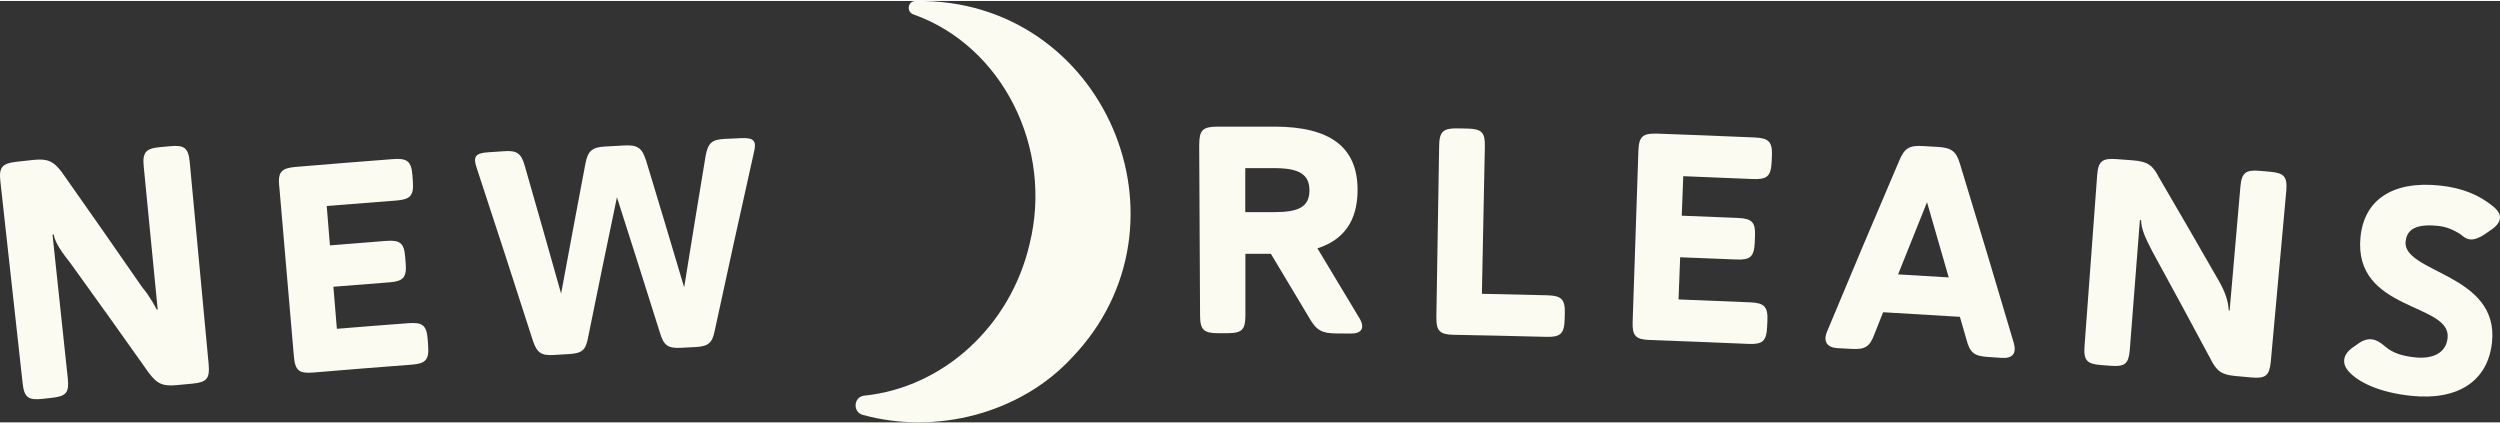
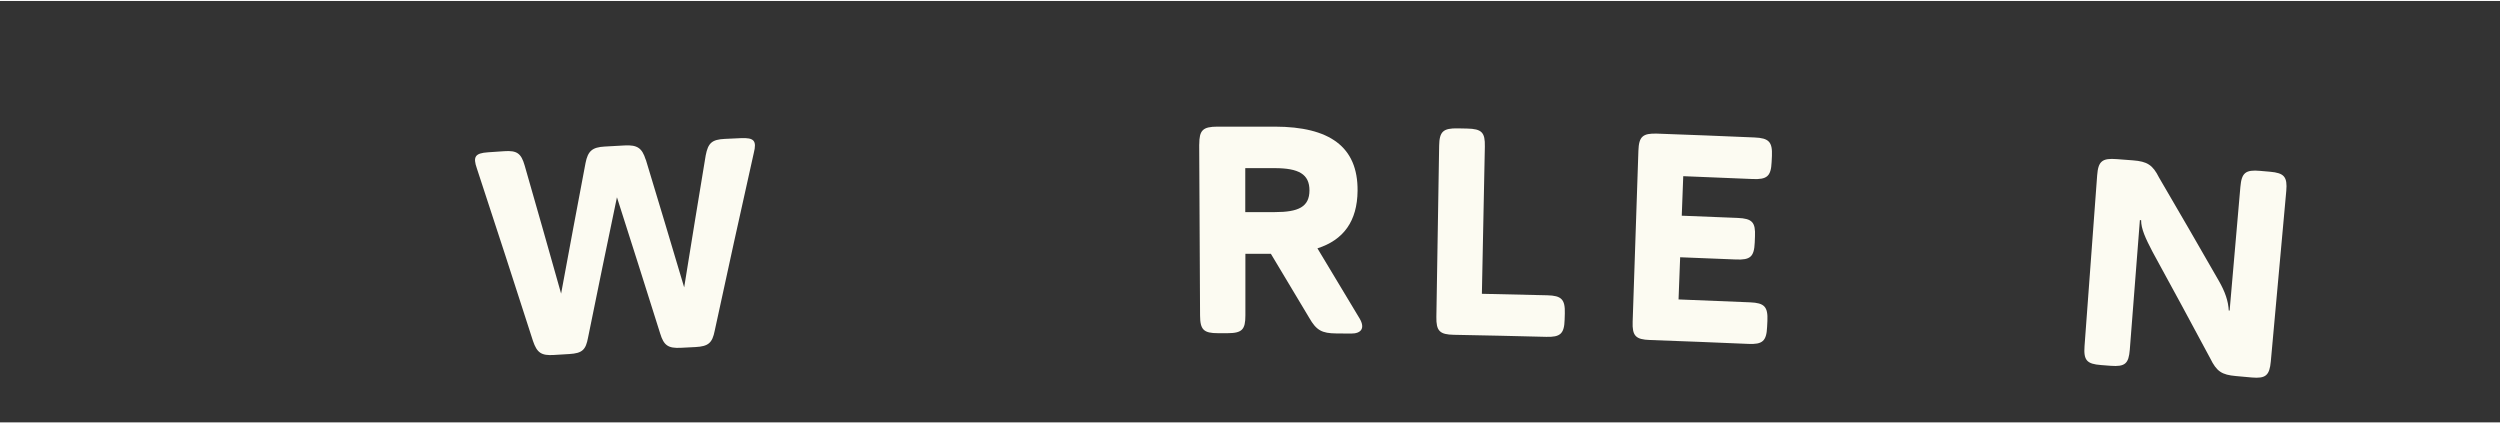
<svg xmlns="http://www.w3.org/2000/svg" id="Layer_1" width="5.61in" height=".95in" viewBox="0 0 404.25 68.14">
  <rect x="0" y="0" width="404.25" height="68.14" fill="#333333" stroke="none" />
-   <path d="M148.09,0h-.07c-1.24.03-1.49,1.76-.32,2.17,14.44,5.12,22.64,21.65,18.78,37.15-3.09,13.25-13.95,23.19-26.73,24.5-1.73.18-1.91,2.65-.24,3.11,11.89,3.27,25.46-.24,33.78-9.21C194.14,36.06,178.54-.47,148.09,0h0Z" style="fill:#fcfbf2;" />
-   <path d="M25.5,49.91c-.75-7.72-1.51-15.43-2.26-23.15-.22-2.28.31-2.91,2.66-3.13l1.62-.15c2.3-.22,2.95.3,3.16,2.58l3.06,32.69c.21,2.28-.31,2.9-2.57,3.12l-2.54.24c-2.3.22-3.21-.16-4.61-2.04-4.16-5.88-8.35-11.75-12.58-17.61-1.53-1.95-2.51-3.33-2.76-4.7-.06,0-.13,0-.19.02.82,7.75,1.65,15.49,2.47,23.24.24,2.28-.23,2.9-2.58,3.15-.51.05-1.02.11-1.53.17-2.3.25-2.94-.25-3.19-2.53L.06,29.17c-.25-2.28.27-2.91,2.62-3.17.88-.1,1.76-.19,2.64-.29,2.3-.25,3.28.13,4.66,1.95,4.38,6.2,8.71,12.41,13.01,18.63,1.27,1.51,2.04,3.03,2.36,3.62.05,0,.1,0,.14,0,0,0,.01,0,.01,0Z" style="fill:#fcfbf2;" />
-   <path d="M45.14,29.93c-.2-2.29.34-2.9,2.69-3.1,5.23-.44,10.47-.86,15.71-1.26,2.3-.18,2.98.35,3.15,2.63.02.33.05.67.07,1,.17,2.28-.42,2.9-2.71,3.07-3.74.28-7.48.58-11.22.88.17,2.12.35,4.25.52,6.37,3.01-.25,6.02-.49,9.04-.72,2.33-.18,2.96.35,3.13,2.63.03.33.05.67.08,1,.17,2.28-.37,2.9-2.69,3.07-3,.23-6,.47-9,.71.19,2.27.37,4.53.56,6.8,3.86-.32,7.72-.62,11.58-.91,2.27-.17,2.94.35,3.11,2.64.02.33.05.67.07,1,.17,2.28-.41,2.9-2.67,3.07-5.3.4-10.6.82-15.91,1.27-2.31.19-2.93-.33-3.13-2.61l-2.37-27.57s0,.03-.01.03Z" style="fill:#fcfbf2;" />
  <path d="M104.43,25.66c2.09,6.88,4.15,13.76,6.2,20.65,1.14-7.11,2.3-14.22,3.48-21.33.39-2.02,1-2.58,3.11-2.68l2.6-.12c2.11-.09,2.57.41,2.07,2.39-2.15,9.58-4.25,19.17-6.32,28.75-.39,1.98-1.03,2.53-3.1,2.64l-2.36.12c-2.07.11-2.77-.38-3.36-2.31-2.31-7.35-4.64-14.69-6.99-22.03-1.58,7.56-3.14,15.12-4.67,22.68-.37,1.98-.91,2.54-3.03,2.67l-2.5.15c-2.02.13-2.73-.35-3.38-2.27-2.99-9.31-6.01-18.6-9.07-27.89-.67-1.91-.27-2.47,1.79-2.61l2.64-.18c2.06-.14,2.73.35,3.3,2.32,1.98,6.9,3.95,13.8,5.89,20.71,1.3-7.04,2.61-14.08,3.95-21.12.38-1.93,1.08-2.55,3.09-2.66l3.23-.18c2.06-.11,2.82.42,3.41,2.3h.02,0Z" style="fill:#fcfbf2;" />
  <path d="M193.92,23.19c0-2.29.57-2.86,2.93-2.87,3.11-.01,6.21-.01,9.32,0,8.78.02,13.42,3.22,13.35,10.38-.05,4.91-2.26,7.94-6.49,9.3,2.29,3.78,4.57,7.57,6.83,11.36.9,1.54.27,2.44-1.42,2.42-.79,0-1.57,0-2.36-.02-2.31-.02-3.22-.49-4.37-2.51-2.06-3.46-4.13-6.92-6.21-10.37h-4.12v9.97c0,2.29-.53,2.86-2.89,2.87h-1.54c-2.31,0-2.89-.56-2.9-2.85-.05-9.22-.09-18.45-.14-27.67,0,0,0-.01,0-.01ZM201.36,27.03v7.11h4.77c3.84,0,5.6-.84,5.61-3.51,0-2.63-1.74-3.59-5.6-3.6h-4.79s0,0,0,0Z" style="fill:#fcfbf2;" />
  <path d="M232.71,23.41c.04-2.29.64-2.85,2.99-2.81.51,0,1.01.02,1.52.03,2.4.05,2.93.63,2.88,2.92l-.48,23.8c3.53.07,7.06.15,10.59.24,2.27.06,2.89.65,2.82,2.94,0,.33-.02.67-.03,1-.06,2.29-.71,2.84-2.97,2.78-4.98-.13-9.95-.24-14.93-.33-2.31-.04-2.88-.62-2.84-2.91l.45-27.67h0s0,.01,0,.01Z" style="fill:#fcfbf2;" />
  <path d="M264.93,24.21c.08-2.29.69-2.84,3.04-2.76,5.25.19,10.49.39,15.74.62,2.3.1,2.91.7,2.81,2.99-.02.33-.03.67-.05,1-.1,2.29-.76,2.83-3.06,2.73-3.74-.16-7.49-.32-11.23-.46l-.24,6.39c3.02.11,6.04.23,9.05.36,2.34.1,2.89.7,2.79,2.99-.01.33-.03.67-.04,1-.1,2.29-.71,2.83-3.04,2.73-3.01-.13-6.01-.25-9.02-.36-.09,2.27-.17,4.55-.26,6.82,3.87.15,7.73.3,11.6.47,2.27.1,2.87.7,2.77,2.99-.02.33-.03.67-.05,1-.1,2.29-.76,2.83-3.02,2.73-5.31-.23-10.62-.44-15.93-.63-2.31-.08-2.87-.67-2.79-2.96l.93-27.66s0,.01,0,0Z" style="fill:#fcfbf2;" />
-   <path d="M316.9,51.07c-4.13-.26-8.27-.5-12.4-.74-.47,1.18-.94,2.37-1.41,3.55-.74,2.02-1.49,2.5-3.65,2.38l-2.31-.12c-1.68-.09-2.36-1.08-1.7-2.67,3.84-9.22,7.72-18.42,11.66-27.61.85-2.05,1.62-2.54,3.87-2.4.8.05,1.6.09,2.4.14,2.2.13,2.96.71,3.57,2.75,2.95,9.65,5.85,19.3,8.7,28.96.47,1.66-.17,2.52-1.95,2.4l-2.26-.15c-2.21-.14-2.9-.71-3.44-2.8-.36-1.23-.71-2.47-1.07-3.7h-.01s0,.01,0,.01ZM306.92,44.21c2.73.16,5.46.32,8.19.49-1.16-4.05-2.33-8.11-3.51-12.16-1.57,3.89-3.13,7.78-4.68,11.67Z" style="fill:#fcfbf2;" />
  <path d="M360.53,50.07l1.74-20.01c.2-2.28.83-2.8,3.18-2.59.54.05,1.08.1,1.61.14,2.3.2,2.83.83,2.63,3.11-.83,9.19-1.67,18.37-2.5,27.56-.21,2.28-.83,2.8-3.09,2.6-.85-.08-1.7-.15-2.54-.23-2.31-.2-3.13-.75-4.16-2.85-3.08-5.75-6.19-11.5-9.33-17.23-1.15-2.2-1.86-3.74-1.85-5.12-.07,0-.13,0-.2-.02-.54,6.98-1.09,13.95-1.63,20.93-.18,2.28-.75,2.81-3.11,2.63l-1.54-.12c-2.31-.17-2.84-.78-2.67-3.07l2.04-27.6c.17-2.28.8-2.81,3.15-2.63.88.07,1.76.13,2.64.2,2.3.18,3.19.73,4.21,2.77,3.26,5.57,6.49,11.15,9.69,16.74.98,1.71,1.52,3.24,1.59,4.78.05,0,.1,0,.15,0h-.01,0Z" style="fill:#fcfbf2;" />
-   <path d="M388.98,38.86c-.52,5.15,15.22,5.2,13.97,16.4-.7,6.26-5.55,9.36-13.03,8.59-5.22-.54-8.5-2.2-10.04-3.84-.66-.69-.89-1.38-.82-2,.07-.71.52-1.34,1.31-1.93.28-.2.56-.39.84-.59.84-.63,1.59-.85,2.27-.78.72.07,1.41.48,2.17,1.13,1.2,1.08,2.81,1.58,4.88,1.79,2.84.29,4.99-.68,5.25-3.14.61-5.72-15.26-4.26-14.09-16.3.58-5.98,5.13-9.15,12.81-8.35,3.67.38,6.46,1.55,8.76,3.48.4.38,1.08.98.98,1.83-.06.57-.48,1.25-1.54,1.94-.3.21-.6.41-.9.62-1.06.7-1.82.91-2.4.84-.78-.08-1.21-.61-1.63-.89-.97-.58-2-1.13-3.55-1.29-3.41-.36-5.02.49-5.22,2.48h-.02s0,0,0,0Z" style="fill:#fcfbf2;" />
</svg>